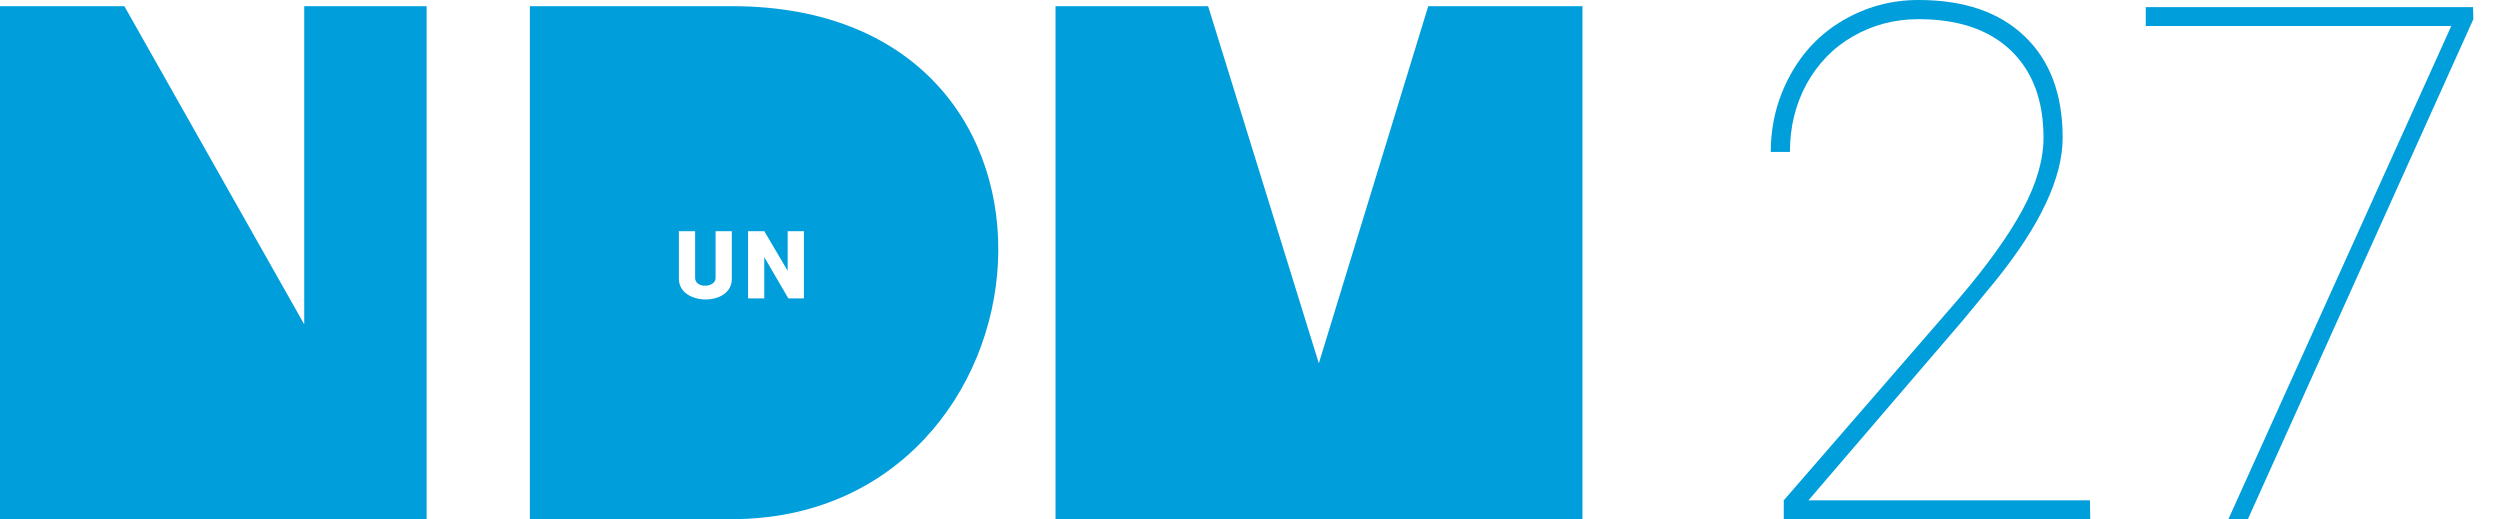
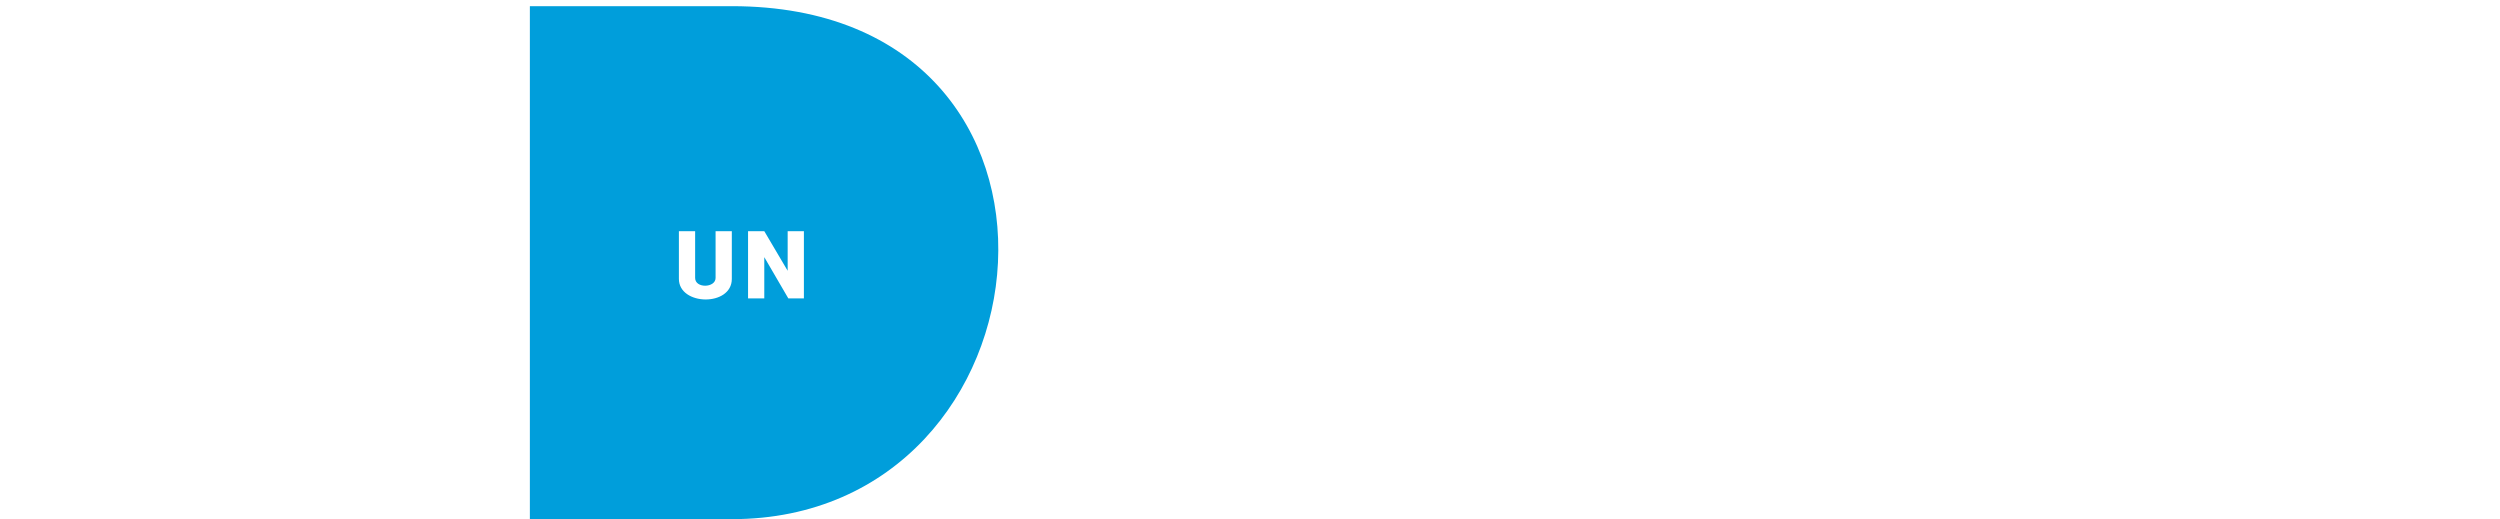
<svg xmlns="http://www.w3.org/2000/svg" version="1.1" id="Layer_1" x="0px" y="0px" viewBox="0 0 770 160" style="enable-background:new 0 0 770 160;" xml:space="preserve">
  <style type="text/css">
	.st0{fill:#009EDB;}
</style>
  <g id="Layer_1_00000147207222402074346200000002662263951301665705_">
    <g id="Layer_1_00000177478622982317194510000011537839861266554784_">
      <g>
-         <path class="st0" d="M0,1.9h38.3l55.4,98v-98h37.7v158H0V1.9z M325.1,1.9v158h162.3V1.9h-47.5l-33.7,110l-34.1-110     C372.1,1.9,325.1,1.9,325.1,1.9z" />
        <path class="st0" d="M225.4,1.9h-62.2v158h62.2C327,159.9,342.4,1.9,225.4,1.9z M225.4,85.9c0,8.6-16.3,8.3-16.3,0V71.2h5v14.4     c0,3.3,6.3,3.1,6.3,0V71.2h5V85.9L225.4,85.9z M247.8,91.9h-5l-7.4-12.7v12.7h-5V71.2h5l7.2,12.2V71.2h5v20.7L247.8,91.9z" />
      </g>
    </g>
    <g id="Text_x2B_Logos">
      <g>
        <g>
-           <path class="st0" d="M643.8,160h-94.4v-5.9L603.3,92c8.8-10.3,15.4-19.5,19.7-27.5s6.4-15.4,6.4-22.1c0-11.6-3.4-20.5-10.1-26.9      s-16.2-9.6-28.4-9.6c-7.4,0-14.1,1.8-20.2,5.3c-6.1,3.5-10.8,8.4-14.3,14.7c-3.4,6.3-5.1,13.2-5.1,20.9h-5.9      c0-8.5,2-16.3,5.9-23.5s9.3-12.9,16.3-17S582.3,0,590.9,0c14,0,24.9,3.7,32.7,11.2c7.8,7.4,11.7,17.9,11.7,31.2      c0,12.3-6.9,27-20.7,44.1l-9.9,12L557,154.1h86.7L643.8,160L643.8,160z" />
-           <path class="st0" d="M761.8,5.9L692.3,160h-6L755,8h-94.1V2.2h100.8L761.8,5.9L761.8,5.9z" />
-         </g>
+           </g>
      </g>
    </g>
  </g>
  <g id="Isolation_Mode">
</g>
</svg>